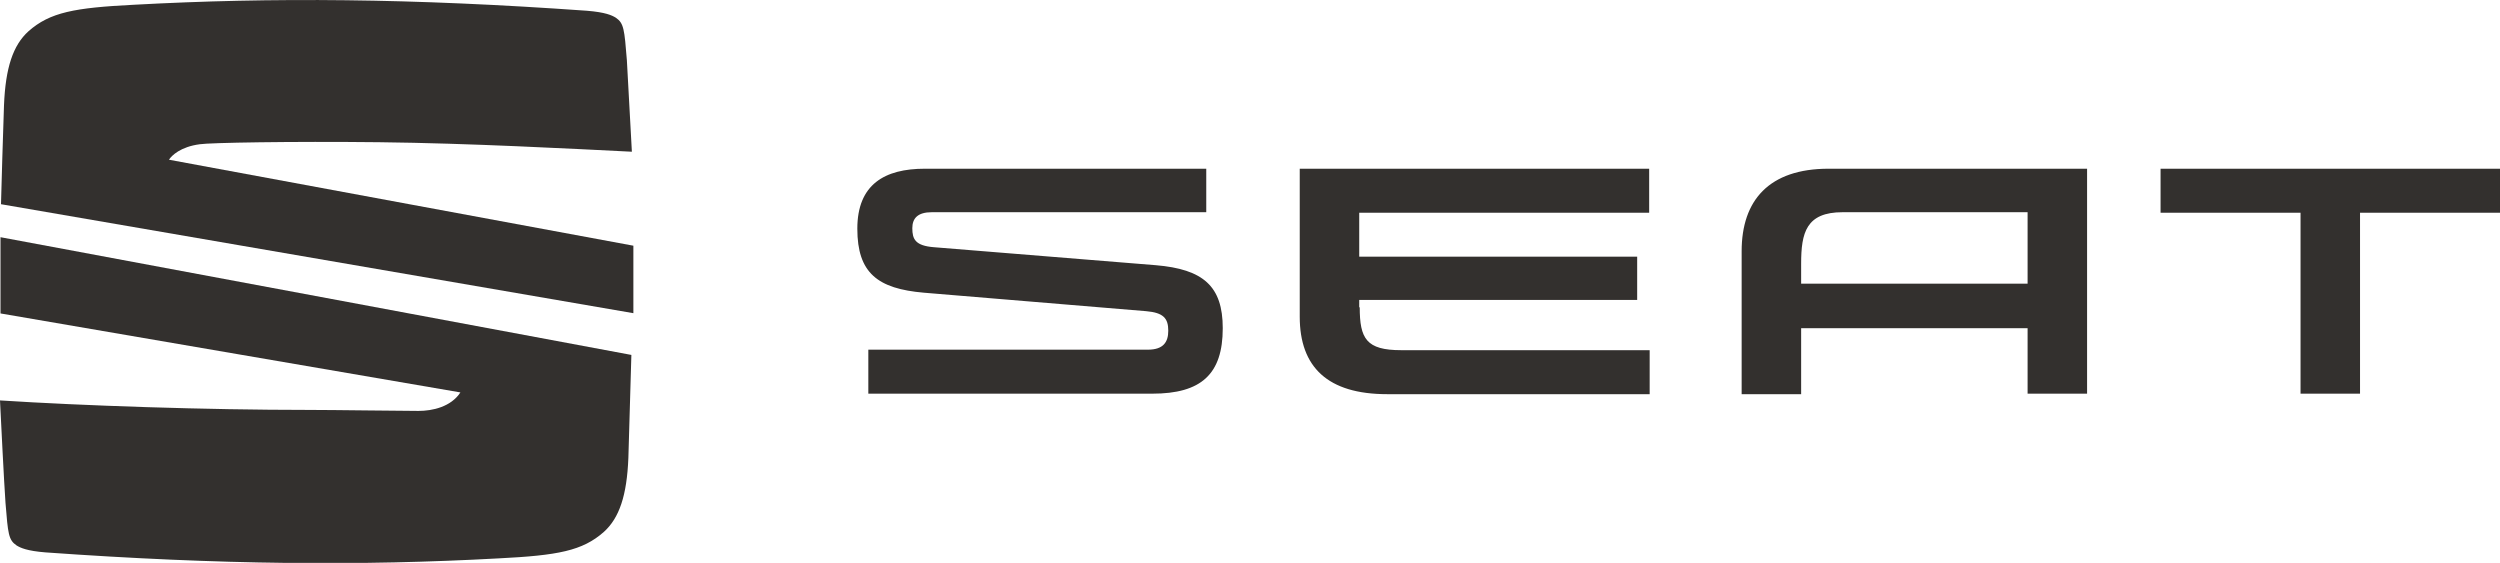
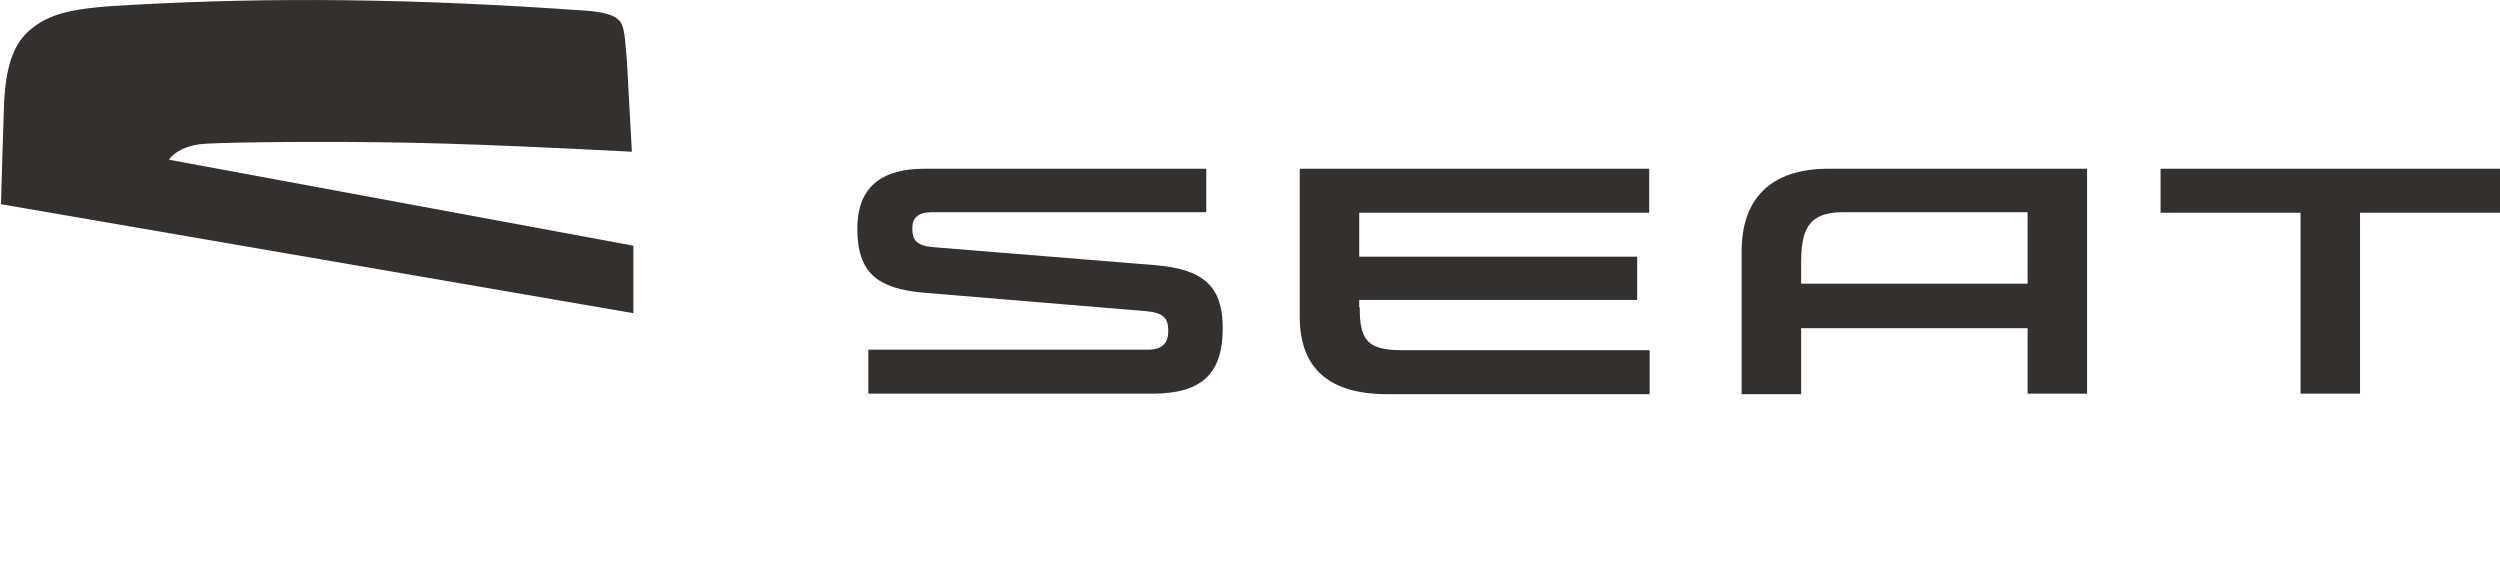
<svg xmlns="http://www.w3.org/2000/svg" id="Logo_FINAL" data-name="Logo FINAL" viewBox="0 0 500.1 112.59">
  <defs>
    <style>.cls-1{fill:#33302e;}</style>
  </defs>
  <title>seat-logo</title>
  <path class="cls-1" d="M413.3,42.55v14.2H368v-4c0-6.2,1-10.3,8.3-10.3h37Zm-39.8-8.8c-11.9,0-17.4,6.3-17.4,16.5v28.6H368V65.65h45.3v13.1h11.9v-45Zm66.4,0v8.8h28v36.2h11.9V42.55h28v-8.8ZM279.7,61.45c0,6.3,1.3,8.6,8.3,8.6h49.7v8.8H285.2c-11.9,0-17.5-5.4-17.5-15.5V33.75h69.9v8.8h-58v8.8h55.6V60H279.6v1.5Zm-85.2-12c-3.7-.3-4.3-1.6-4.3-3.8,0-2,1.1-3.2,3.9-3.2H249v-8.7H192.7c-8,0-13.5,3.1-13.5,12s4.1,12,13.3,12.8l44.5,3.7c3.4.3,4.4,1.4,4.4,3.9,0,2.3-1,3.8-4.1,3.8H181.4v8.8h56.8c9.8,0,14.1-3.9,14.1-13.1,0-8.4-3.9-11.8-13.4-12.6Z" transform="translate(-7.7)" />
  <path class="cls-1" d="M7.9,40.85c.1-4.1.4-14,.6-19.8.3-7.5,1.8-12,4.9-14.8,4.3-3.8,9.2-4.7,21.1-5.3C62-.55,90-.35,125.1,2.15c3.7.3,5,.9,5.8,1.4,1.6,1.1,1.7,2.3,2.2,8.5.2,3.6.7,13.1,1,18.3-12.1-.6-32.6-1.7-50.5-1.9s-34,.1-35.9.4c-3.9.5-5.7,2.3-6.2,3.1l92.9,17.2v13.5Z" transform="translate(-7.7)" />
-   <path class="cls-1" d="M7.8,47.45,134,71c-.1,3.4-.4,14.3-.6,20.6-.3,7.5-1.8,12-4.9,14.8-4.3,3.8-9.2,4.7-21.1,5.3-27.5,1.5-55.5,1.3-90.6-1.2-3.7-.3-5-.9-5.8-1.4-1.6-1.1-1.7-2.3-2.2-8.5-.3-4.2-.9-16.5-1.1-20.5C24,81.15,49,82,69.4,82c5.1,0,18.4.2,22,.2,2.8,0,6.5-.8,8.4-3.7l-92-15.8Z" transform="translate(-7.7)" />
</svg>